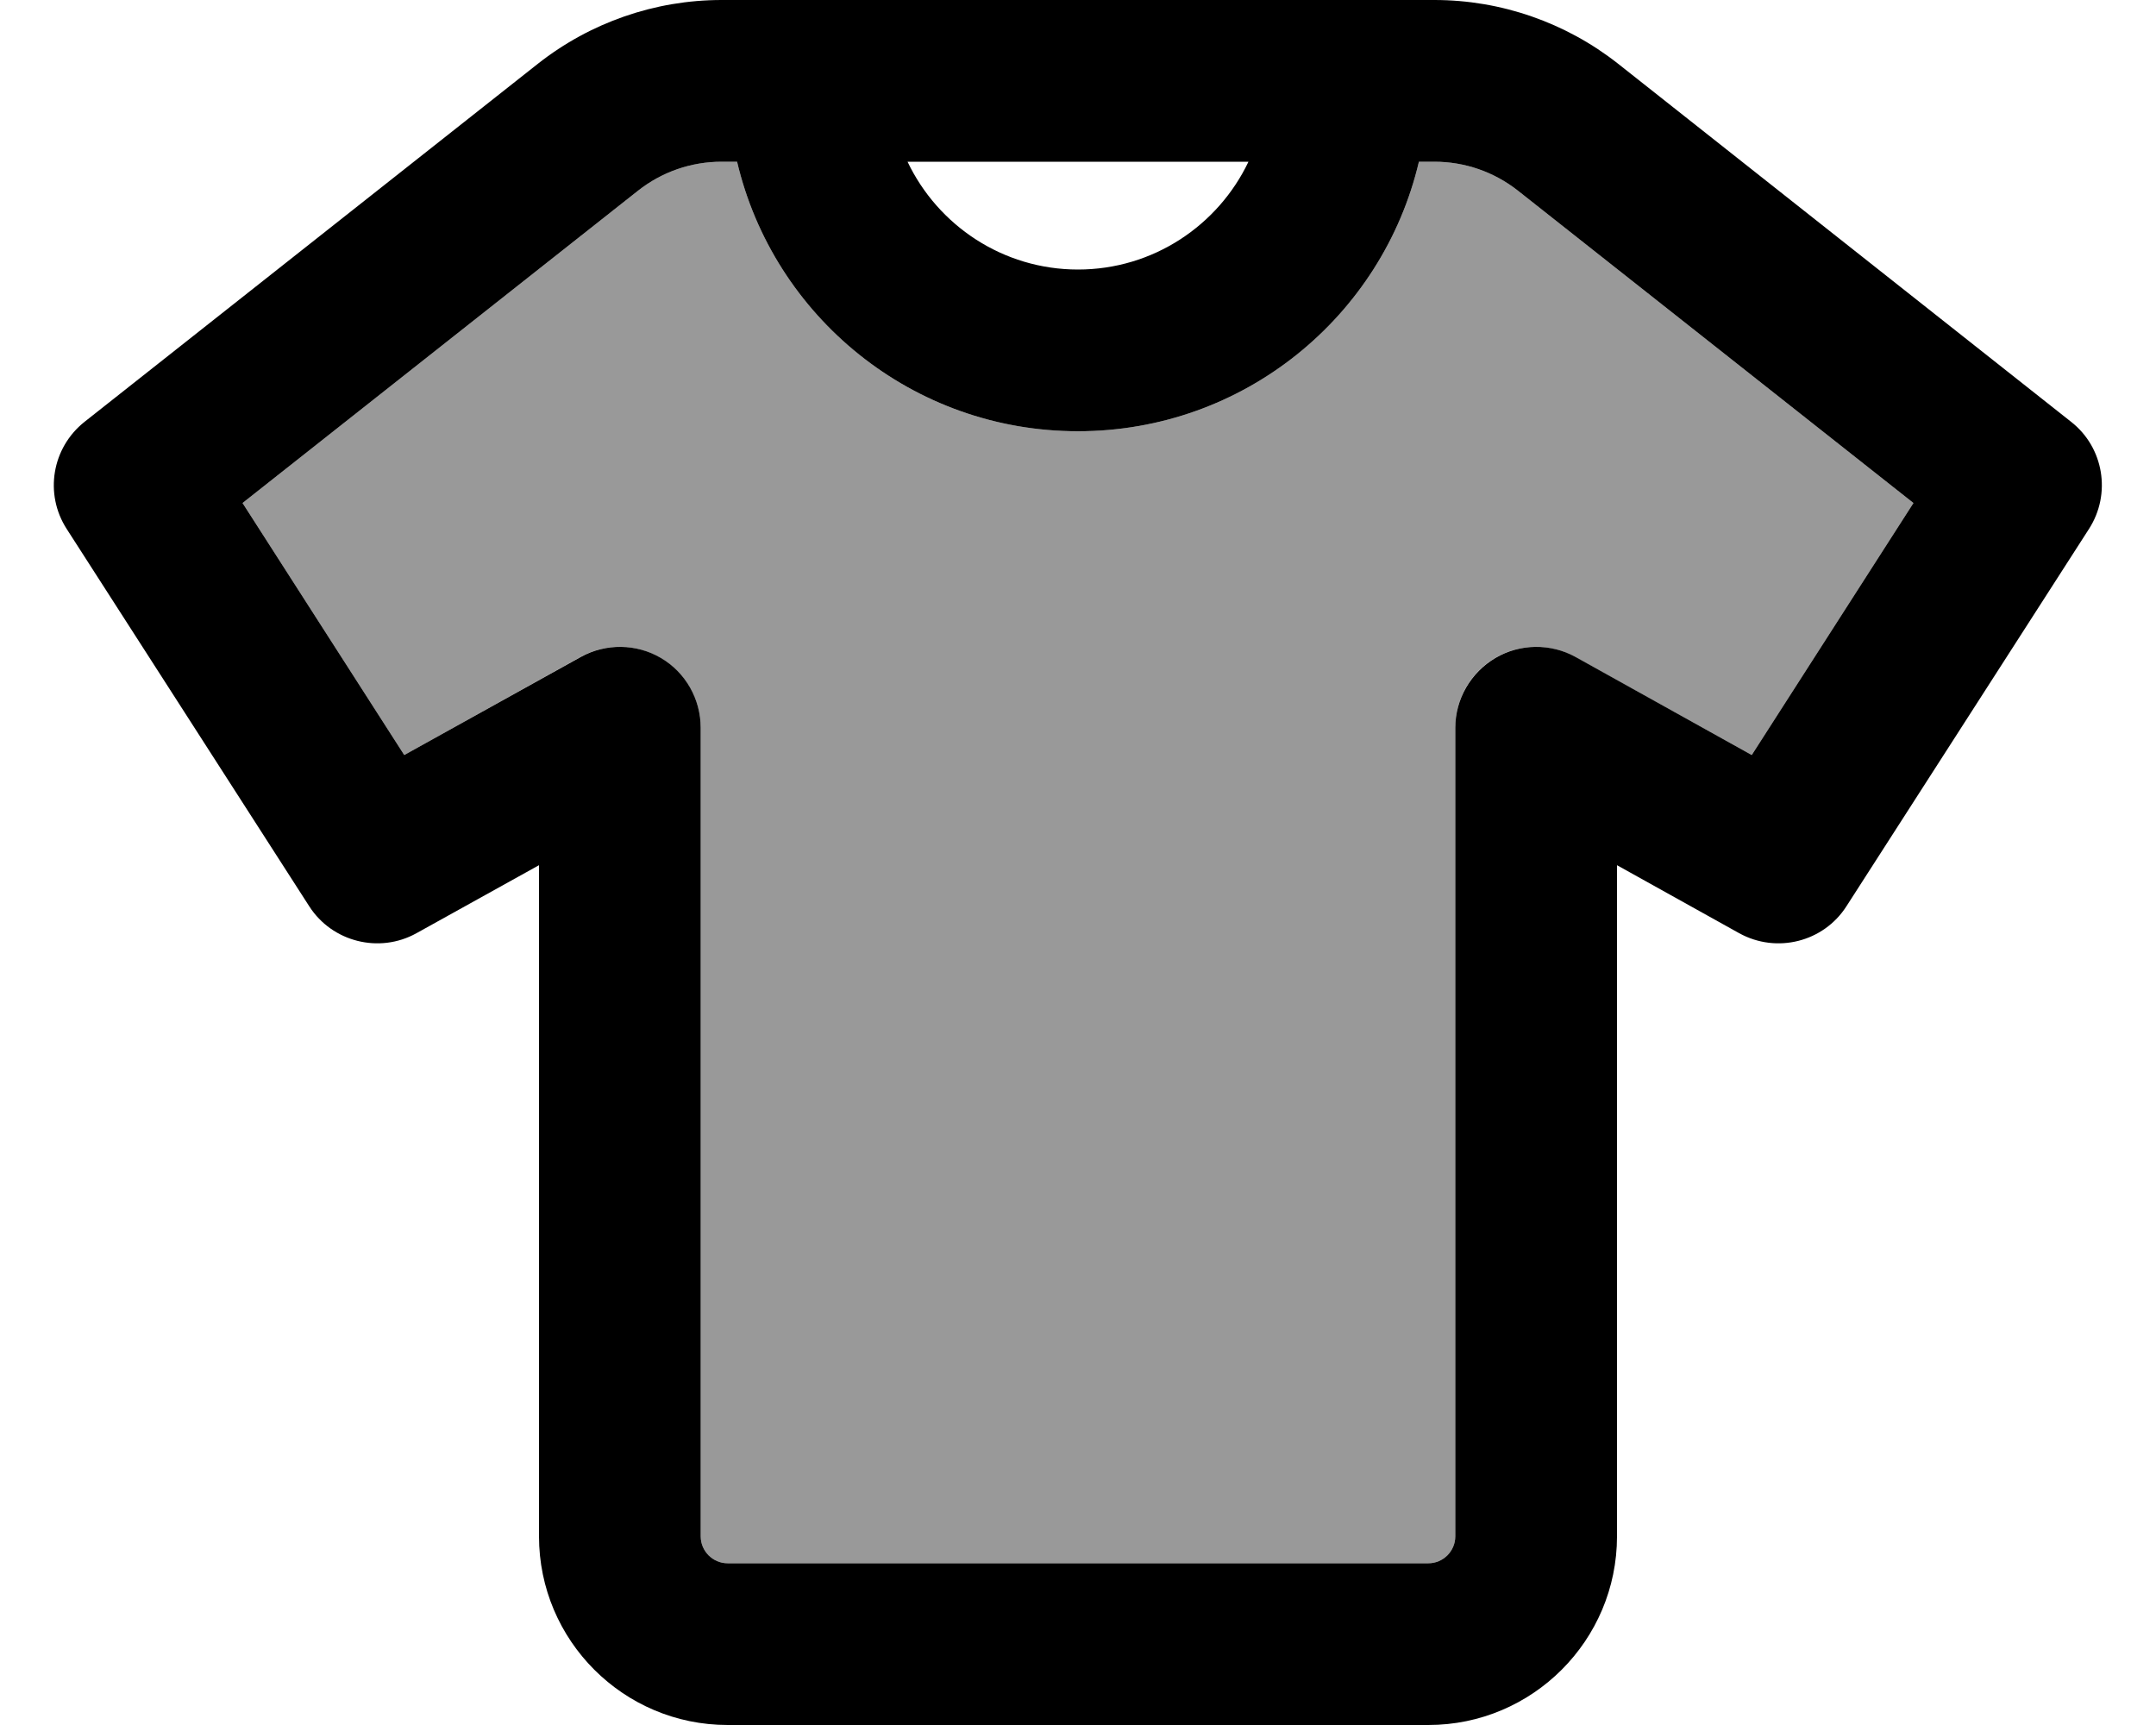
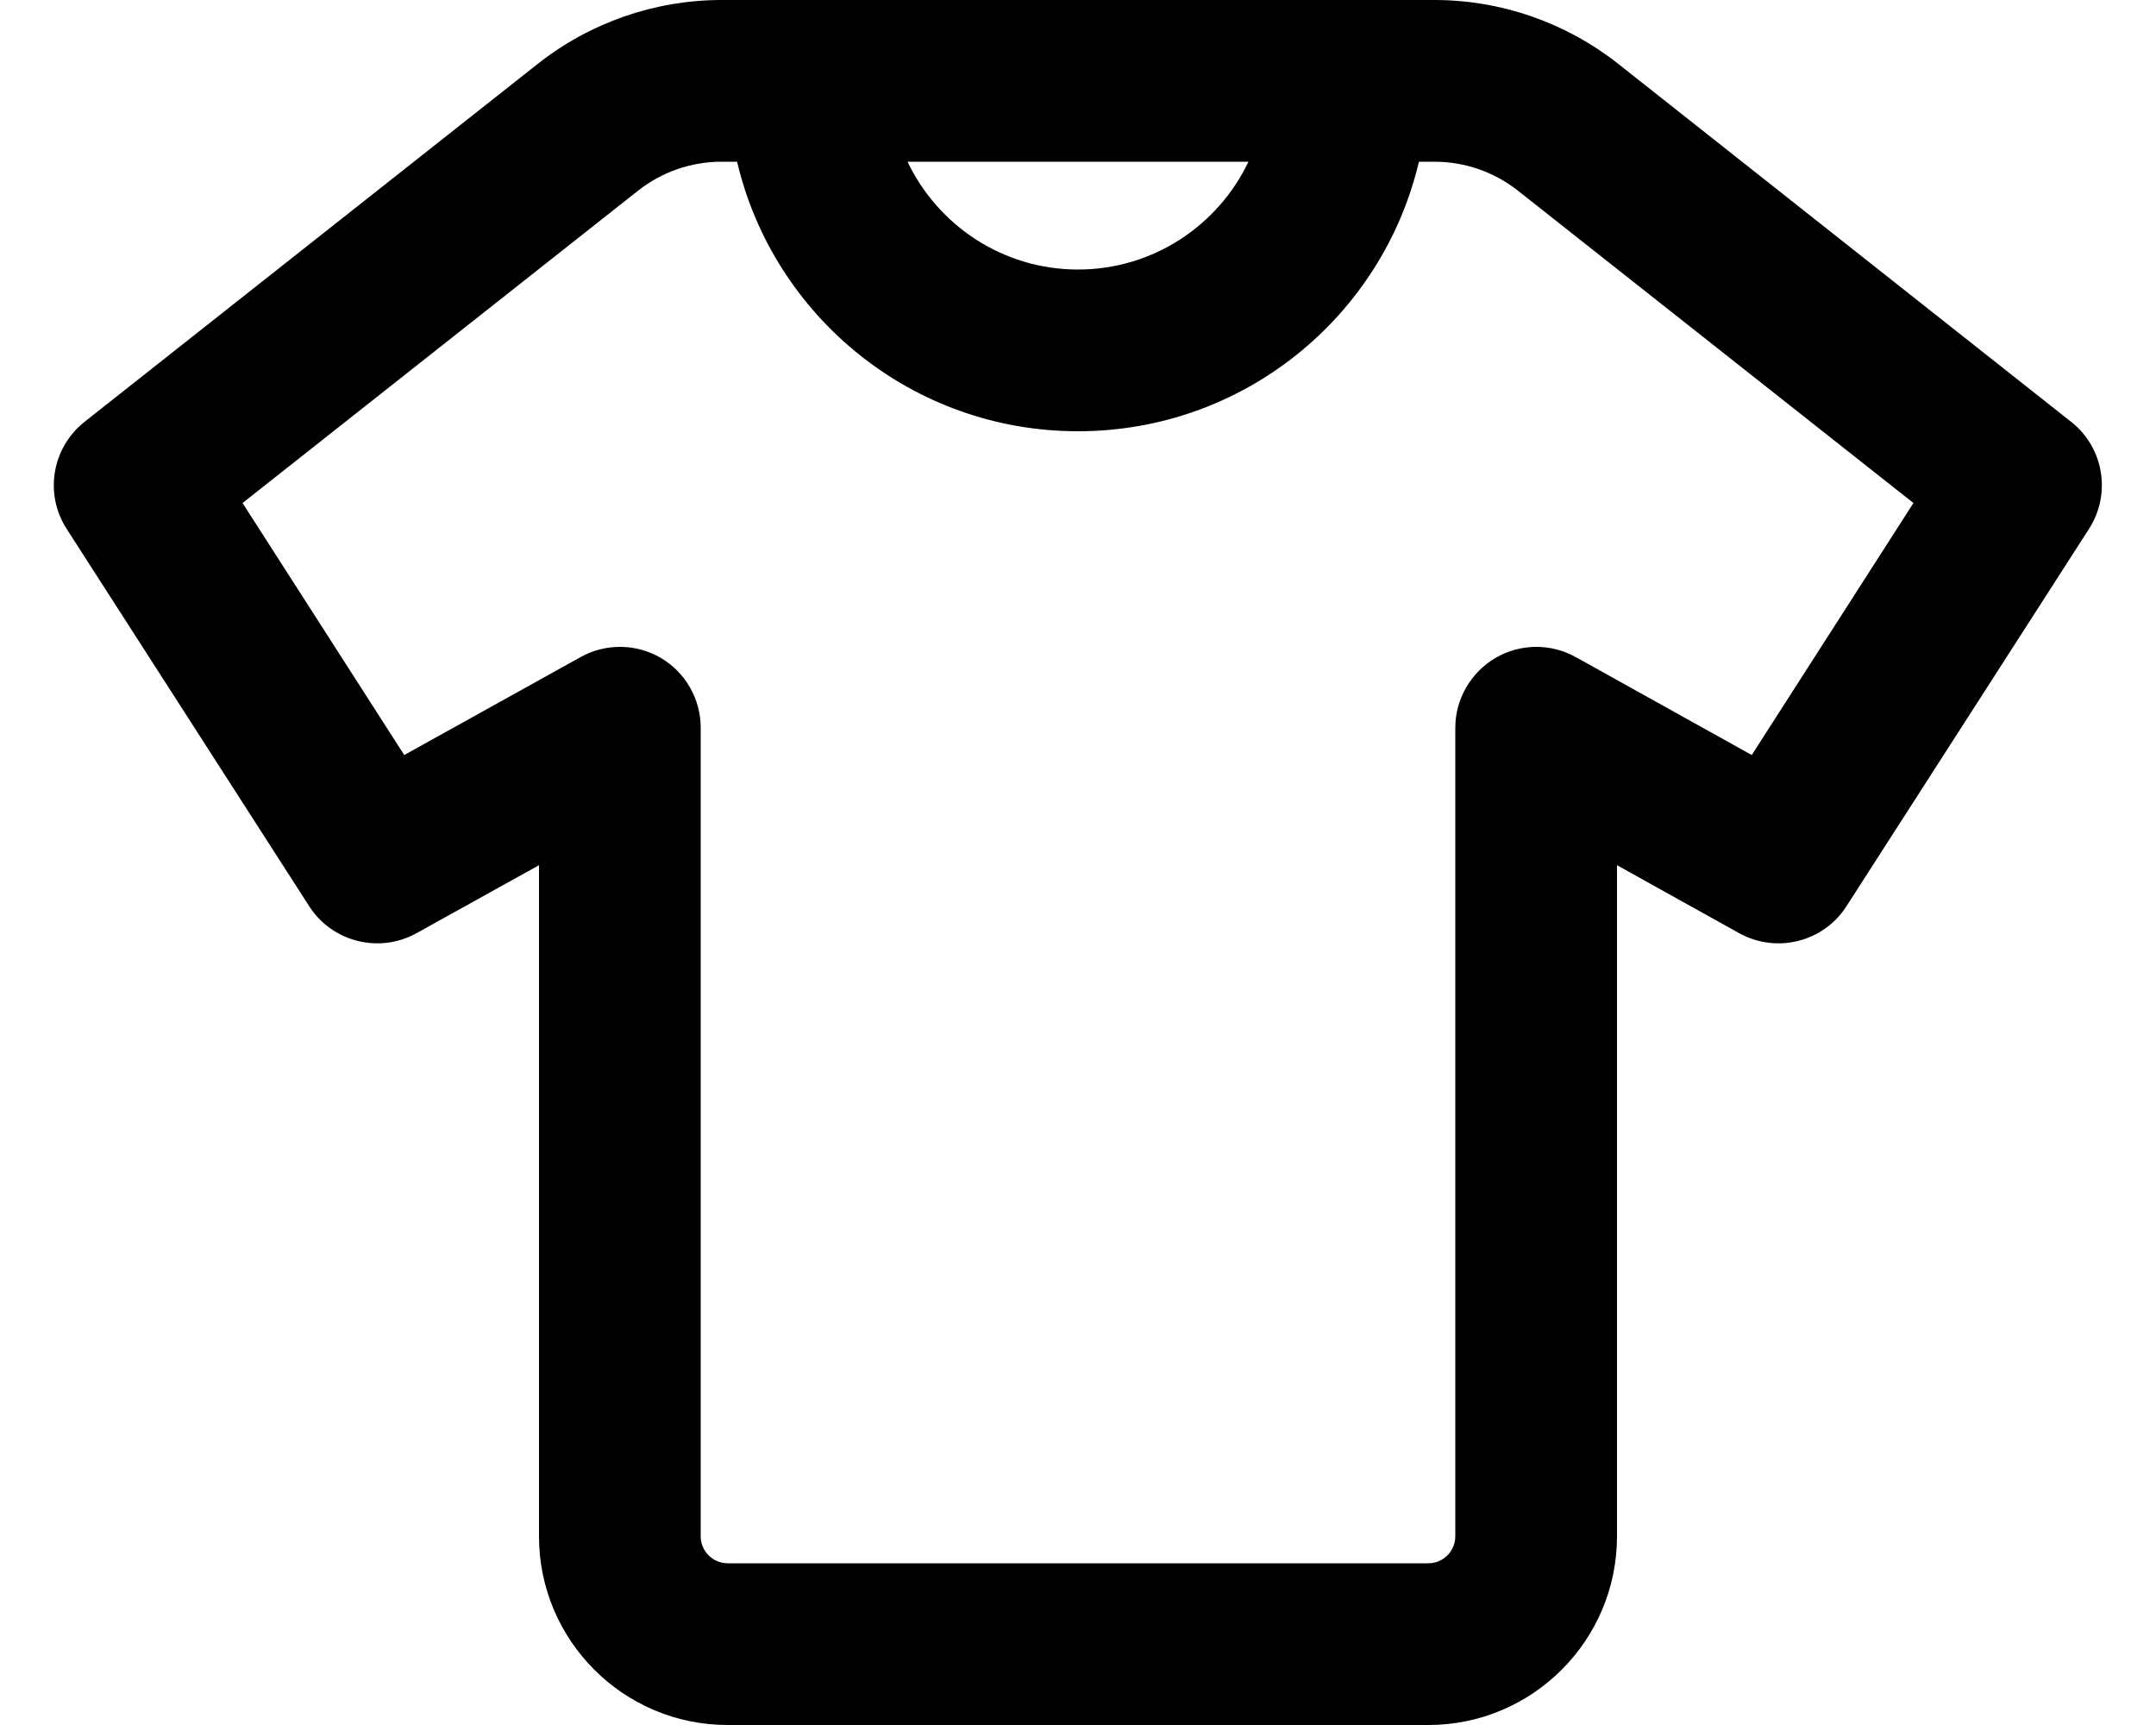
<svg xmlns="http://www.w3.org/2000/svg" viewBox="0 0 640 512">
-   <path opacity=".4" fill="currentColor" d="M72 149.3L120 224.1 172.3 195c7.4-4.1 16.5-4 23.8 .3S208 207.5 208 216l0 240c0 4.4 3.6 8 8 8l208 0c4.4 0 8-3.6 8-8l0-240c0-8.5 4.5-16.4 11.8-20.7s16.4-4.4 23.8-.3L520 224.1 568 149.3 450.6 56.6C443.5 51 434.8 48 425.8 48l-4.6 0c-10.8 45.9-52 80-101.2 80S229.6 93.9 218.8 48l-4.6 0c-9 0-17.7 3-24.8 8.6L72 149.3z" />
  <path fill="currentColor" d="M189.4 56.6c7.1-5.6 15.8-8.6 24.8-8.6l4.6 0c10.8 45.9 52 80 101.2 80s90.4-34.1 101.2-80l4.6 0c9 0 17.7 3 24.8 8.6L568 149.3 520 224.1 467.7 195c-7.4-4.1-16.5-4-23.8 .3S432 207.5 432 216l0 240c0 4.4-3.6 8-8 8l-208 0c-4.4 0-8-3.6-8-8l0-240c0-8.5-4.5-16.4-11.8-20.7s-16.4-4.4-23.8-.3L120 224.1 72 149.3 189.4 56.6zM214.2 0c-19.8 0-39 6.7-54.5 18.9L25.1 125.2c-9.7 7.7-12 21.4-5.3 31.8l72 112c6.8 10.6 20.8 14.1 31.8 8L160 256.8 160 456c0 30.9 25.1 56 56 56l208 0c30.9 0 56-25.1 56-56l0-199.2 36.3 20.2c11.1 6.1 25 2.6 31.8-8l72-112c6.7-10.4 4.4-24.2-5.3-31.8L480.3 18.9C464.8 6.7 445.6 0 425.8 0L214.2 0zm55.2 48l101.2 0c-9 18.9-28.3 32-50.6 32s-41.6-13.1-50.6-32z" />
</svg>